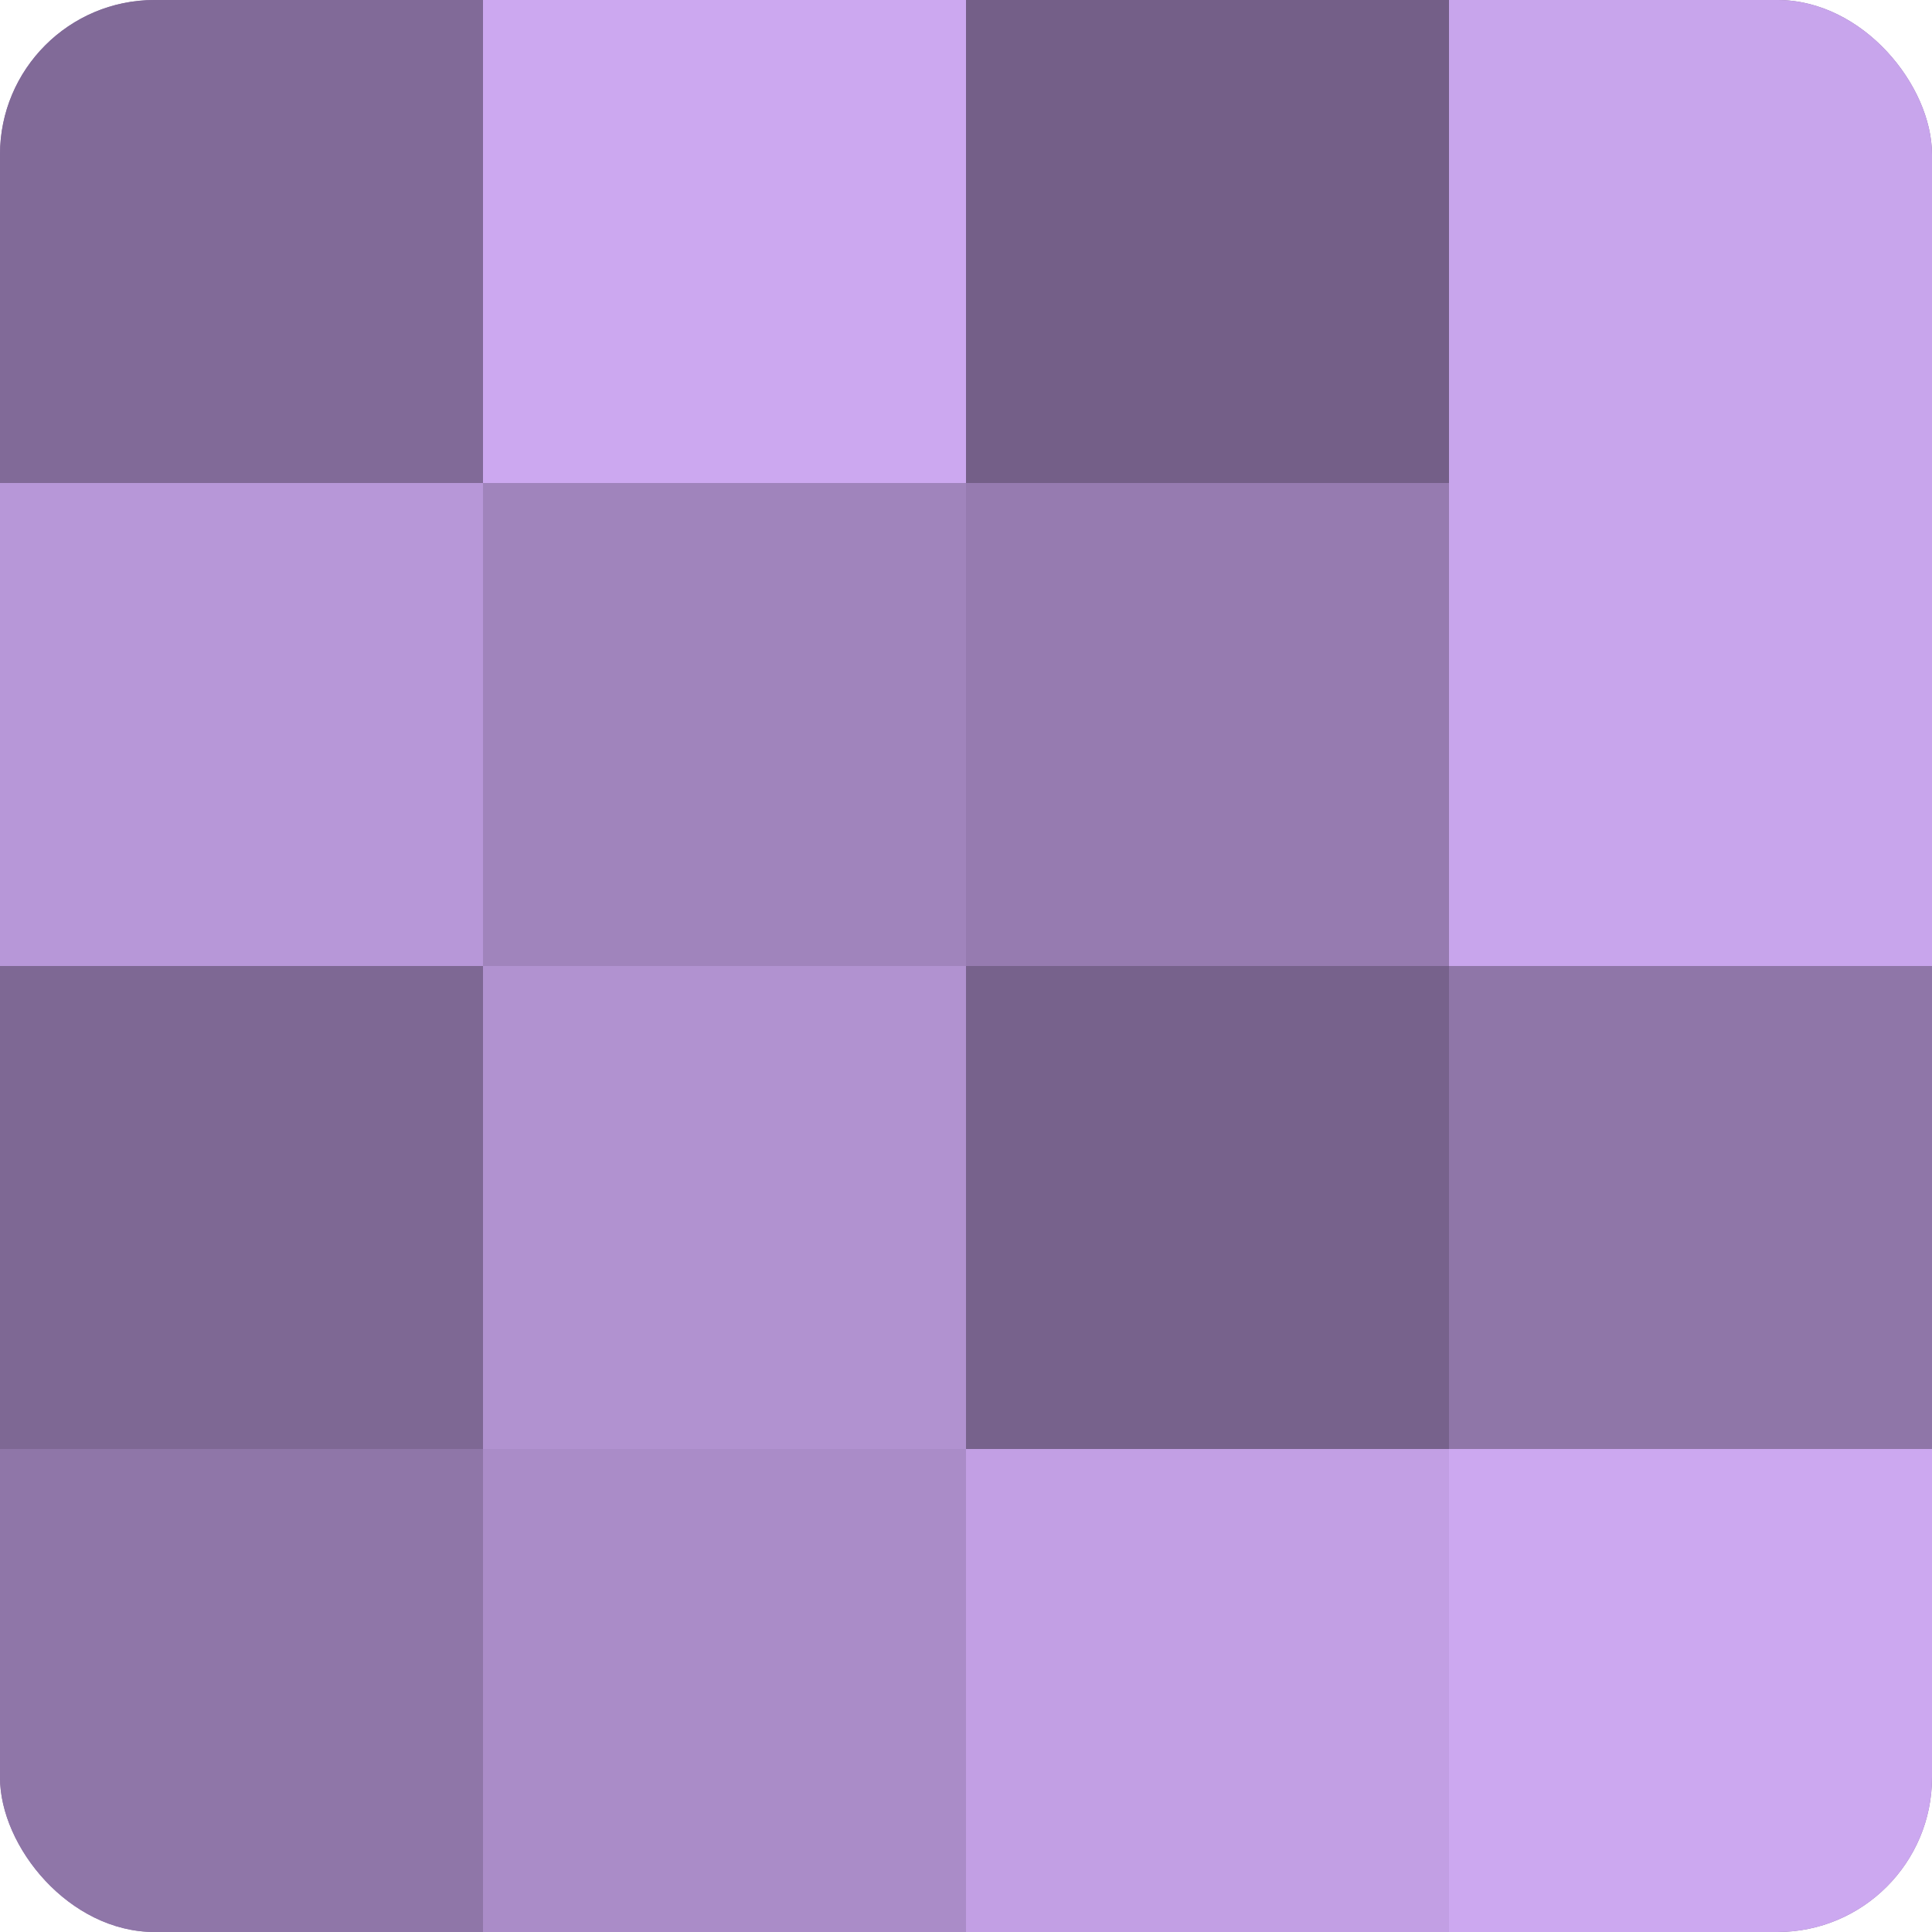
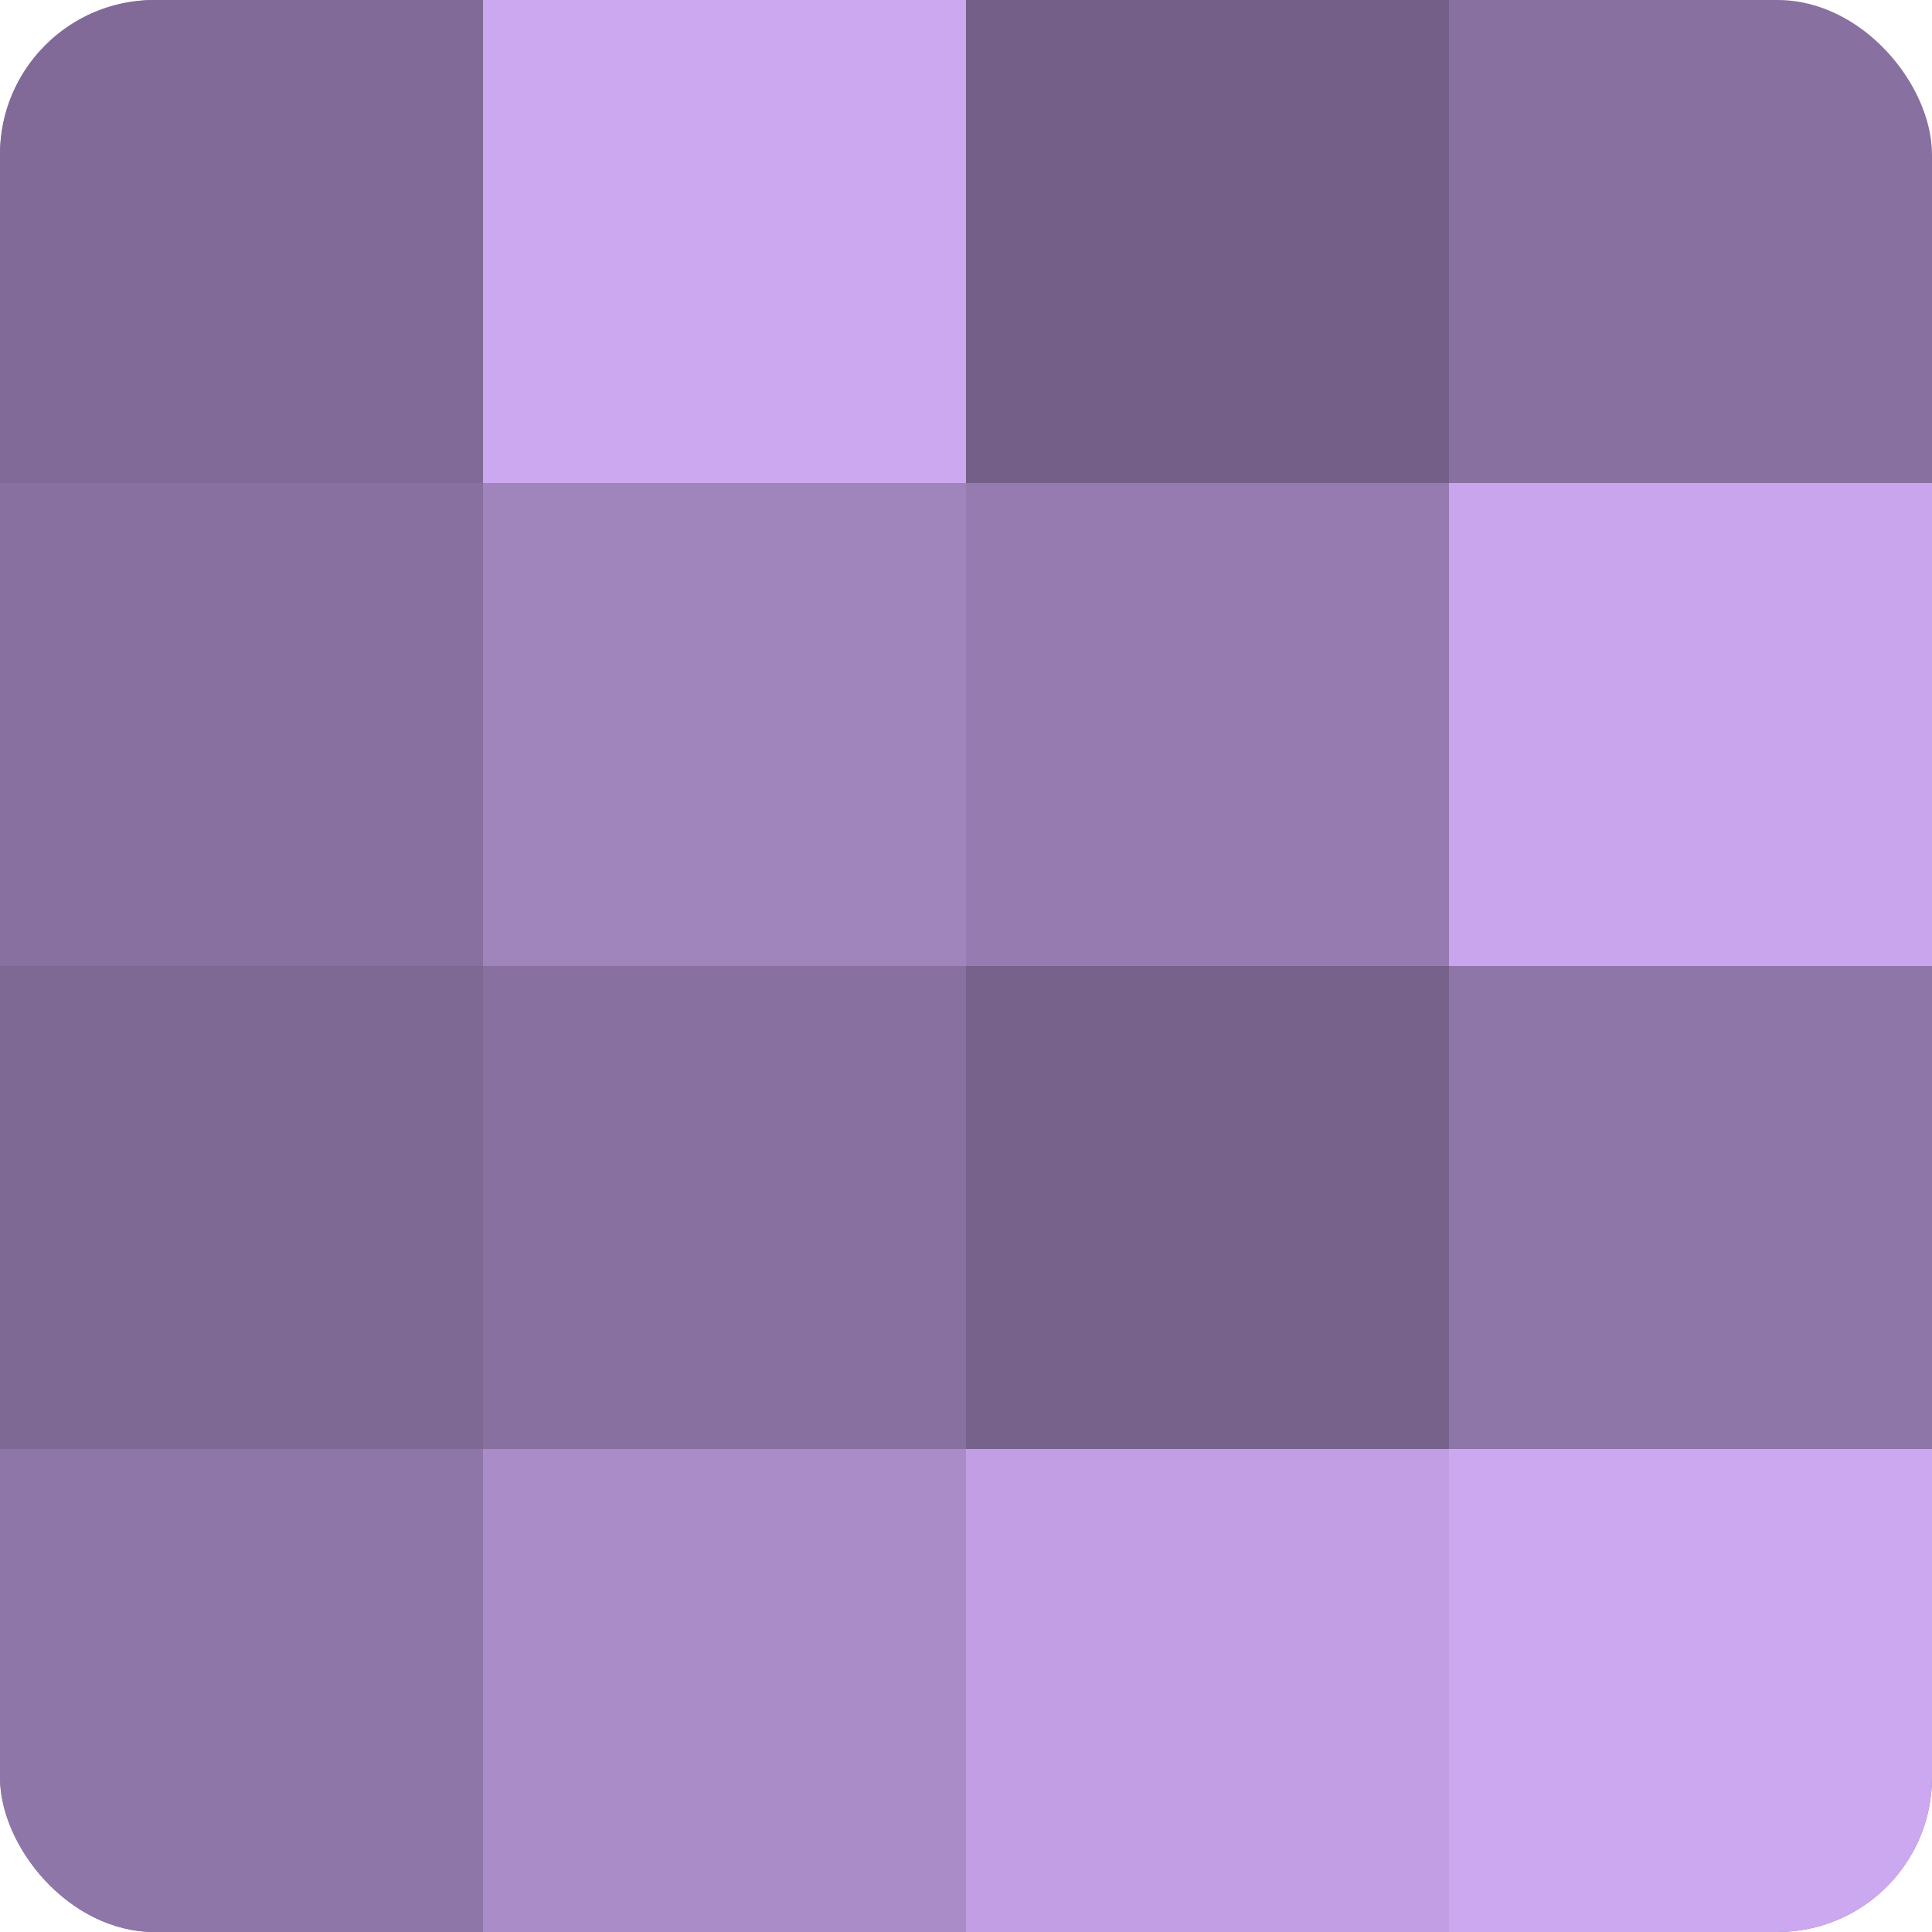
<svg xmlns="http://www.w3.org/2000/svg" width="60" height="60" viewBox="0 0 100 100" preserveAspectRatio="xMidYMid meet">
  <defs>
    <clipPath id="c" width="100" height="100">
      <rect width="100" height="100" rx="8" ry="8" />
    </clipPath>
  </defs>
  <g clip-path="url(#c)">
    <rect width="100" height="100" fill="#8870a0" />
    <rect width="25" height="25" fill="#816a98" />
-     <rect y="25" width="25" height="25" fill="#b797d8" />
    <rect y="50" width="25" height="25" fill="#7e6894" />
    <rect y="75" width="25" height="25" fill="#8f76a8" />
    <rect x="25" width="25" height="25" fill="#cca8f0" />
    <rect x="25" y="25" width="25" height="25" fill="#a084bc" />
-     <rect x="25" y="50" width="25" height="25" fill="#b192d0" />
    <rect x="25" y="75" width="25" height="25" fill="#aa8cc8" />
    <rect x="50" width="25" height="25" fill="#745f88" />
    <rect x="50" y="25" width="25" height="25" fill="#967bb0" />
    <rect x="50" y="50" width="25" height="25" fill="#77628c" />
    <rect x="50" y="75" width="25" height="25" fill="#c29fe4" />
-     <rect x="75" width="25" height="25" fill="#c8a5ec" />
    <rect x="75" y="25" width="25" height="25" fill="#c8a5ec" />
    <rect x="75" y="50" width="25" height="25" fill="#8f76a8" />
    <rect x="75" y="75" width="25" height="25" fill="#cca8f0" />
  </g>
</svg>